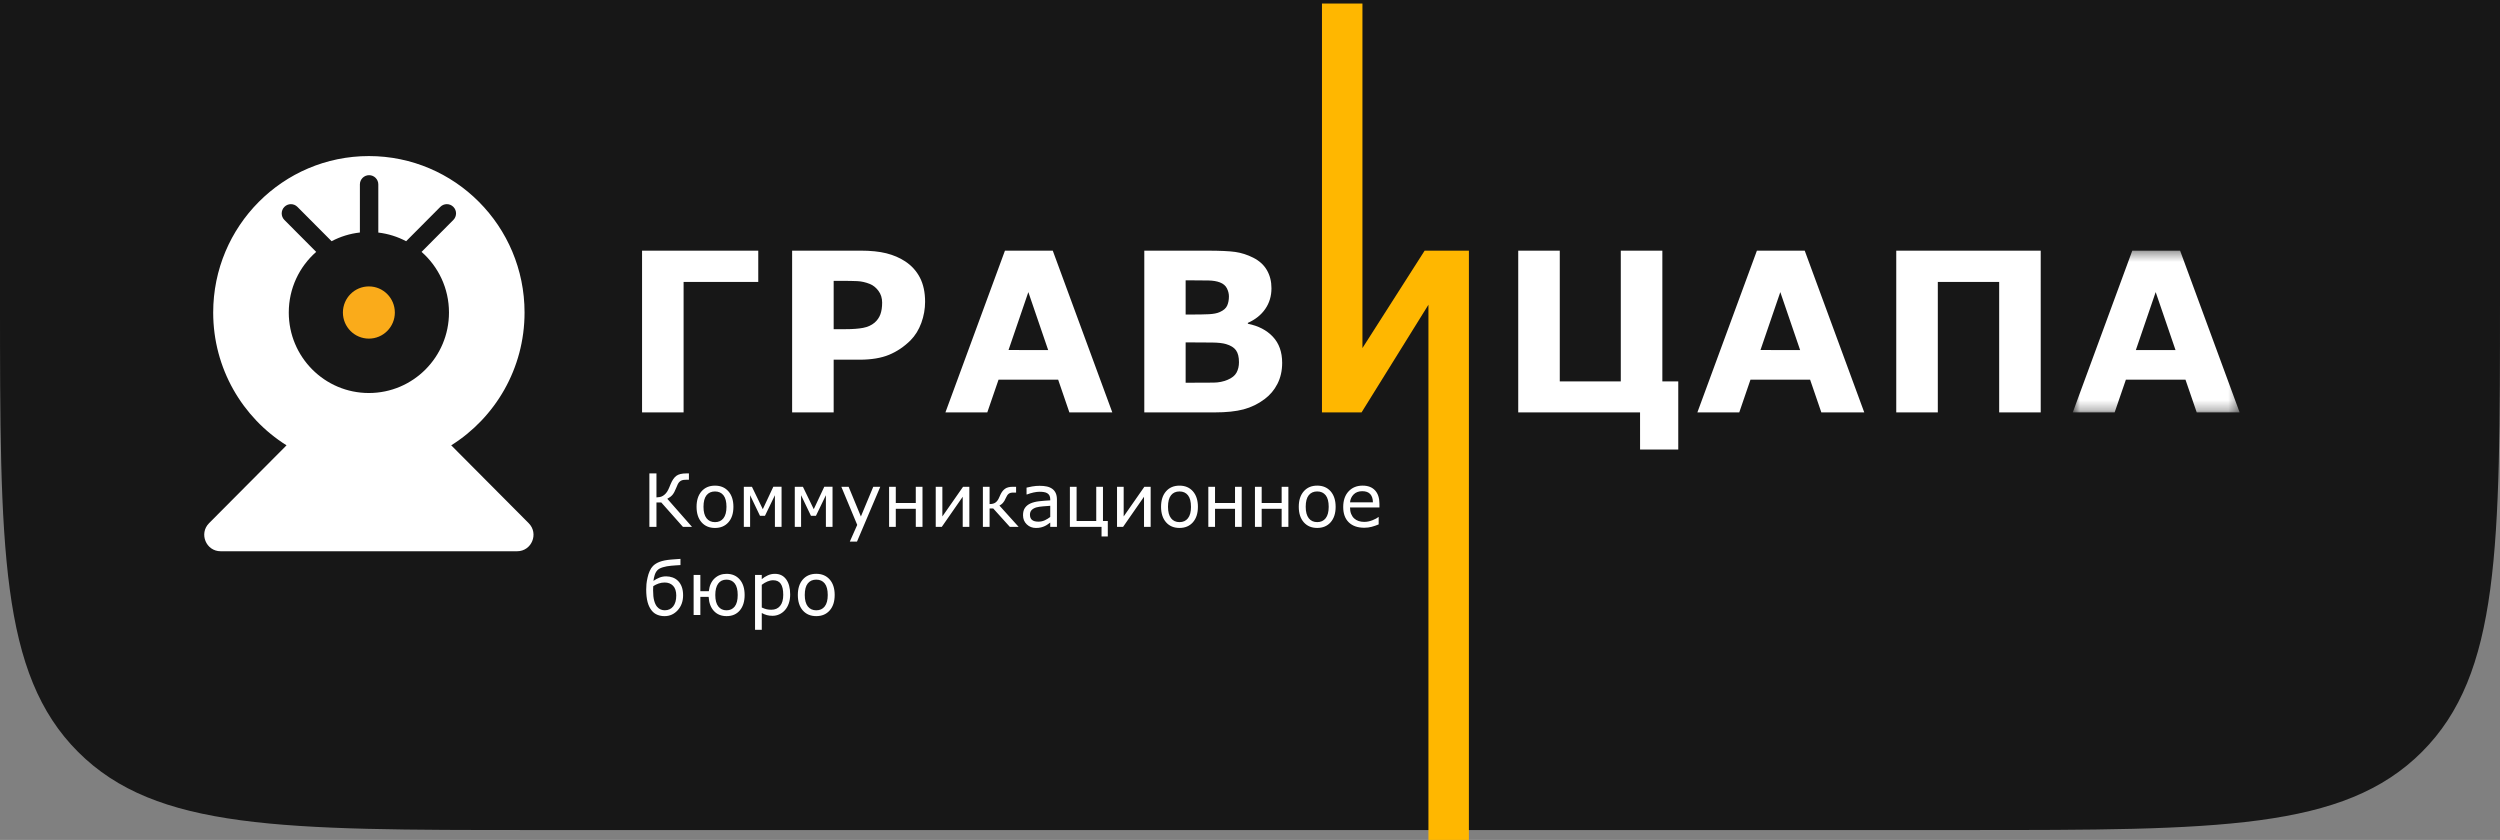
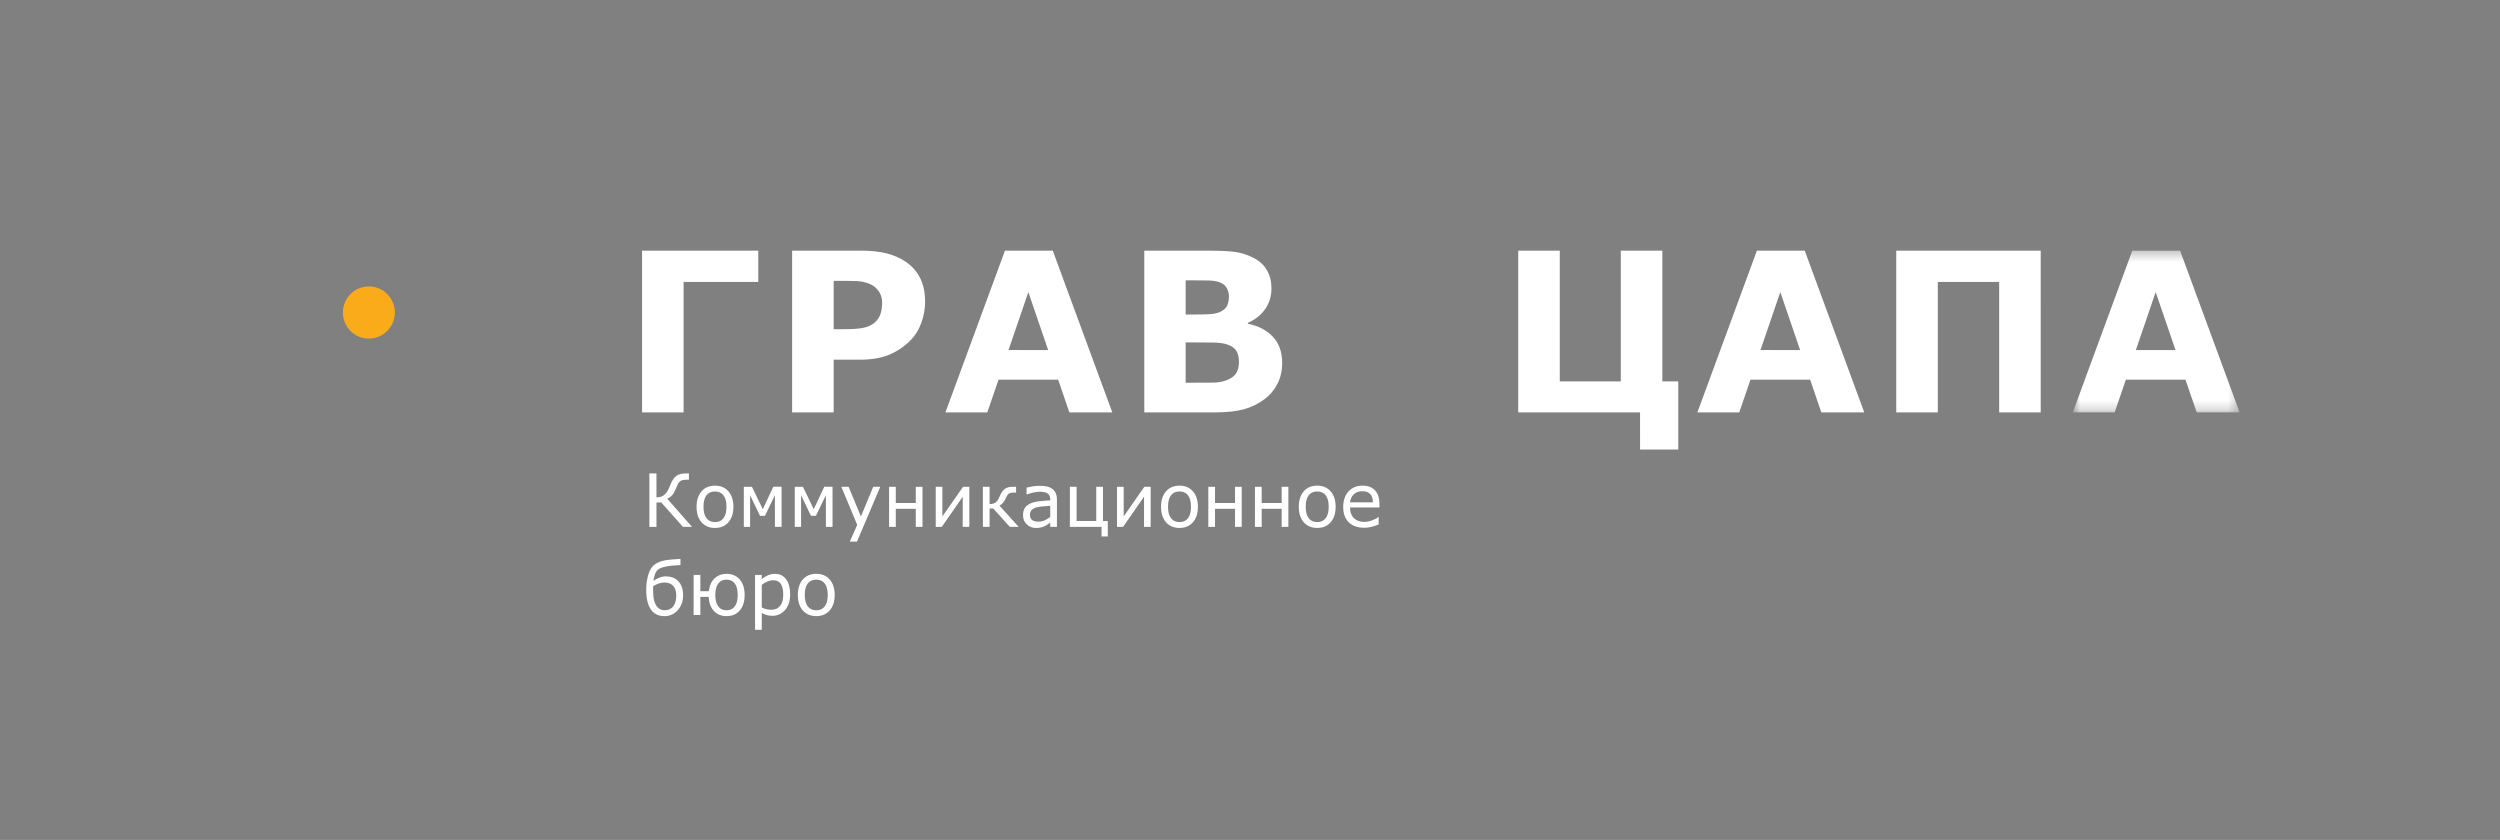
<svg xmlns="http://www.w3.org/2000/svg" width="253" height="85" viewBox="0 0 253 85" fill="none">
  <rect x="0" y="0" width="253" height="85" fill="#808080" stroke="none" />
-   <path d="M0 0H253V30.027C253 55.47 253 68.192 245.096 76.096C237.192 84 224.47 84 199.027 84H53.973C28.53 84 15.808 84 7.904 76.096C0 68.192 0 55.47 0 30.027V0Z" fill="#171717" />
  <path fill-rule="evenodd" clip-rule="evenodd" d="M70.029 53.317H69.111L66.923 50.851H66.434V53.318H65.717V47.911H66.434V50.337C66.557 50.334 66.673 50.321 66.781 50.3C66.89 50.278 66.992 50.236 67.088 50.177C67.184 50.12 67.28 50.042 67.374 49.938C67.47 49.836 67.552 49.709 67.624 49.559C67.656 49.495 67.693 49.413 67.736 49.313L67.864 49C68.03 48.599 68.225 48.318 68.447 48.154C68.67 47.992 68.999 47.91 69.433 47.91H69.719V48.552H69.418C69.252 48.552 69.123 48.569 69.027 48.599C68.934 48.629 68.85 48.679 68.775 48.749C68.705 48.813 68.644 48.898 68.591 49.004C68.54 49.111 68.487 49.235 68.431 49.378C68.306 49.697 68.178 49.932 68.05 50.083C67.92 50.233 67.746 50.364 67.531 50.476L70.03 53.318L70.029 53.317ZM74.221 51.291C74.221 51.951 74.054 52.472 73.715 52.856C73.377 53.238 72.925 53.429 72.358 53.429C71.788 53.429 71.333 53.238 70.997 52.855C70.66 52.471 70.492 51.95 70.492 51.29C70.492 50.628 70.66 50.107 70.997 49.722C71.332 49.339 71.788 49.147 72.359 49.147C72.925 49.147 73.377 49.338 73.716 49.722C74.053 50.107 74.221 50.628 74.221 51.289V51.291ZM73.519 51.291C73.519 50.765 73.417 50.375 73.212 50.12C73.008 49.863 72.723 49.736 72.358 49.736C71.99 49.736 71.703 49.864 71.499 50.12C71.296 50.375 71.194 50.765 71.194 51.291C71.194 51.798 71.296 52.184 71.502 52.447C71.706 52.709 71.992 52.84 72.359 52.84C72.72 52.84 73.005 52.712 73.21 52.451C73.416 52.19 73.519 51.803 73.519 51.29L73.519 51.291ZM79.094 53.316H78.421V50.115L77.415 52.198H76.909L75.911 50.114V53.316H75.275V49.262H76.096L77.195 51.531L78.259 49.26H79.094V53.316ZM84.252 53.316H83.58V50.115L82.574 52.198H82.067L81.069 50.114V53.316H80.432V49.262H81.255L82.353 51.531L83.417 49.26H84.252V53.316ZM89.085 49.262L86.727 54.813H86L86.751 53.12L85.143 49.262H85.881L87.122 52.269L88.374 49.262H89.086H89.085ZM93.357 53.317H92.678V51.491H90.654V53.317H89.976V49.262H90.654V50.903H92.677V49.262H93.356L93.357 53.317ZM98.1 53.317H97.427V50.27L95.311 53.317H94.696V49.262H95.368V52.264L97.461 49.262H98.097V53.317H98.1ZM103.084 53.317H102.194L100.515 51.458H100.146V53.317H99.468V49.262H100.146V51.011C100.37 51.011 100.552 50.971 100.689 50.891C100.827 50.809 100.943 50.679 101.041 50.499C101.074 50.435 101.107 50.364 101.14 50.291C101.172 50.217 101.203 50.146 101.235 50.079C101.361 49.806 101.517 49.6 101.706 49.465C101.893 49.328 102.164 49.261 102.516 49.261H102.828V49.849H102.527C102.337 49.849 102.188 49.889 102.08 49.969C101.973 50.051 101.877 50.194 101.79 50.397C101.694 50.624 101.592 50.794 101.484 50.908C101.377 51.02 101.263 51.105 101.142 51.164L103.084 53.317ZM106.961 53.317H106.285V52.884C106.225 52.926 106.144 52.983 106.042 53.057C105.939 53.131 105.84 53.19 105.743 53.234C105.631 53.29 105.5 53.336 105.353 53.373C105.206 53.411 105.034 53.43 104.836 53.43C104.472 53.43 104.163 53.309 103.91 53.067C103.656 52.825 103.53 52.516 103.53 52.141C103.53 51.834 103.594 51.585 103.727 51.395C103.858 51.205 104.046 51.055 104.289 50.945C104.535 50.837 104.83 50.763 105.175 50.725C105.52 50.686 105.891 50.657 106.285 50.636V50.532C106.285 50.377 106.259 50.249 106.205 50.147C106.149 50.046 106.073 49.965 105.971 49.908C105.875 49.852 105.759 49.815 105.624 49.795C105.488 49.776 105.348 49.766 105.201 49.766C105.022 49.766 104.823 49.79 104.603 49.838C104.385 49.885 104.158 49.953 103.925 50.042H103.887V49.348C104.021 49.312 104.212 49.272 104.462 49.228C104.714 49.185 104.96 49.164 105.205 49.164C105.489 49.164 105.737 49.188 105.947 49.234C106.159 49.281 106.341 49.363 106.496 49.475C106.648 49.588 106.763 49.732 106.842 49.908C106.922 50.085 106.962 50.303 106.962 50.565L106.961 53.317ZM106.285 52.318V51.188C106.077 51.2 105.834 51.218 105.554 51.242C105.273 51.266 105.051 51.302 104.886 51.346C104.69 51.403 104.532 51.489 104.412 51.607C104.292 51.724 104.231 51.886 104.231 52.092C104.231 52.323 104.301 52.498 104.441 52.616C104.582 52.733 104.795 52.792 105.082 52.792C105.321 52.792 105.539 52.744 105.737 52.652C105.935 52.559 106.117 52.447 106.287 52.315L106.285 52.318ZM111.475 53.316H108.272V49.262H108.952V52.728H110.94V49.262H111.621V52.728H112.109V54.29H111.476V53.317L111.475 53.316ZM116.447 53.316H115.774V50.27L113.658 53.316H113.043V49.262H113.716V52.264L115.809 49.262H116.446V53.317L116.447 53.316ZM121.228 51.29C121.228 51.95 121.06 52.471 120.722 52.855C120.384 53.237 119.931 53.428 119.364 53.428C118.794 53.428 118.34 53.237 118.004 52.854C117.668 52.471 117.499 51.949 117.499 51.289C117.499 50.627 117.667 50.106 118.004 49.722C118.339 49.338 118.794 49.146 119.365 49.146C119.932 49.146 120.385 49.337 120.723 49.721C121.06 50.106 121.229 50.627 121.229 51.288L121.228 51.29ZM120.527 51.29C120.527 50.764 120.423 50.374 120.22 50.119C120.015 49.862 119.731 49.735 119.365 49.735C118.998 49.735 118.711 49.864 118.508 50.119C118.303 50.374 118.202 50.764 118.202 51.29C118.202 51.797 118.304 52.184 118.509 52.446C118.715 52.708 119 52.839 119.366 52.839C119.729 52.839 120.013 52.711 120.219 52.45C120.426 52.189 120.529 51.802 120.529 51.289L120.527 51.29ZM125.663 53.316H124.984V51.489H122.961V53.316H122.282V49.262H122.961V50.903H124.984V49.262H125.662V53.317L125.663 53.316ZM130.384 53.316H129.703V51.489H127.682V53.316H127.001V49.262H127.682V50.903H129.703V49.262H130.384V53.317V53.316ZM135.167 51.289C135.167 51.949 134.997 52.471 134.66 52.854C134.322 53.236 133.869 53.427 133.302 53.427C132.731 53.427 132.278 53.236 131.941 52.853C131.605 52.47 131.436 51.948 131.436 51.289C131.436 50.627 131.604 50.105 131.941 49.721C132.278 49.337 132.731 49.145 133.303 49.145C133.87 49.145 134.322 49.336 134.661 49.72C134.996 50.105 135.166 50.627 135.166 51.287L135.167 51.289ZM134.464 51.289C134.464 50.763 134.362 50.373 134.157 50.118C133.951 49.861 133.667 49.734 133.302 49.734C132.935 49.734 132.647 49.863 132.444 50.118C132.24 50.373 132.138 50.763 132.138 51.289C132.138 51.797 132.242 52.183 132.445 52.445C132.651 52.708 132.937 52.838 133.303 52.838C133.665 52.838 133.948 52.71 134.155 52.449C134.361 52.188 134.464 51.802 134.464 51.289ZM139.601 51.358H136.622C136.622 51.606 136.661 51.823 136.736 52.009C136.81 52.194 136.913 52.346 137.043 52.465C137.169 52.581 137.317 52.668 137.49 52.727C137.662 52.785 137.852 52.815 138.06 52.815C138.334 52.815 138.611 52.759 138.89 52.649C139.168 52.539 139.367 52.431 139.485 52.324H139.521V53.069C139.292 53.165 139.058 53.247 138.818 53.312C138.58 53.376 138.33 53.408 138.068 53.408C137.397 53.408 136.873 53.227 136.497 52.862C136.122 52.498 135.933 51.981 135.933 51.31C135.933 50.647 136.112 50.12 136.472 49.731C136.833 49.341 137.308 49.145 137.896 49.145C138.441 49.145 138.861 49.306 139.156 49.627C139.451 49.946 139.599 50.399 139.599 50.987V51.358H139.601ZM138.938 50.835C138.936 50.477 138.846 50.199 138.669 50.003C138.492 49.807 138.222 49.709 137.861 49.709C137.497 49.709 137.206 49.818 136.991 50.033C136.775 50.25 136.653 50.516 136.623 50.835H138.939L138.938 50.835ZM68.615 58.784C68.783 58.952 68.911 59.158 68.998 59.399C69.086 59.64 69.129 59.922 69.129 60.247C69.129 60.852 68.947 61.355 68.586 61.754C68.224 62.153 67.779 62.353 67.252 62.353C66.991 62.353 66.751 62.309 66.531 62.22C66.312 62.132 66.124 61.996 65.971 61.811C65.779 61.581 65.633 61.291 65.539 60.941C65.444 60.592 65.396 60.165 65.396 59.661C65.396 59.481 65.404 59.296 65.421 59.108C65.437 58.921 65.477 58.697 65.537 58.435C65.585 58.211 65.655 57.994 65.749 57.785C65.841 57.577 65.951 57.408 66.079 57.28C66.252 57.103 66.481 56.961 66.764 56.855C67.047 56.746 67.423 56.672 67.89 56.63C68.082 56.614 68.257 56.6 68.423 56.59C68.586 56.578 68.734 56.568 68.864 56.558V57.186L68.392 57.215C68.236 57.226 68.081 57.239 67.927 57.252C67.618 57.279 67.339 57.33 67.088 57.405C66.841 57.48 66.657 57.577 66.541 57.696C66.414 57.824 66.318 57.991 66.254 58.197C66.19 58.404 66.148 58.601 66.129 58.788C66.309 58.658 66.507 58.547 66.724 58.459C66.939 58.37 67.169 58.327 67.413 58.327C67.64 58.327 67.858 58.365 68.067 58.439C68.277 58.515 68.459 58.63 68.614 58.784L68.615 58.784ZM68.438 60.286C68.438 59.837 68.33 59.503 68.116 59.282C67.9 59.06 67.618 58.95 67.266 58.95C67.056 58.95 66.855 58.983 66.661 59.05C66.47 59.116 66.286 59.205 66.112 59.315C66.107 59.377 66.104 59.447 66.099 59.528C66.095 59.608 66.094 59.684 66.094 59.751C66.094 60.173 66.129 60.514 66.199 60.775C66.268 61.037 66.367 61.245 66.494 61.401C66.606 61.531 66.726 61.623 66.856 61.678C66.986 61.733 67.126 61.76 67.276 61.76C67.639 61.76 67.923 61.627 68.129 61.363C68.333 61.1 68.436 60.741 68.436 60.285L68.438 60.286ZM74.656 60.214C74.656 59.693 74.556 59.304 74.356 59.046C74.156 58.789 73.878 58.659 73.523 58.659C73.155 58.659 72.873 58.796 72.679 59.064C72.485 59.334 72.388 59.718 72.388 60.214C72.388 60.727 72.489 61.112 72.692 61.373C72.894 61.633 73.171 61.763 73.523 61.763C73.875 61.763 74.152 61.635 74.354 61.378C74.555 61.12 74.656 60.732 74.656 60.214ZM71.715 60.402H70.876V62.24H70.195V58.185H70.876V59.83H71.733C71.793 59.271 71.989 58.837 72.316 58.532C72.646 58.225 73.051 58.072 73.53 58.072C74.089 58.072 74.531 58.263 74.862 58.645C75.192 59.028 75.357 59.55 75.357 60.214C75.357 60.868 75.195 61.389 74.87 61.774C74.542 62.159 74.098 62.352 73.531 62.352C72.996 62.352 72.568 62.177 72.245 61.829C71.923 61.48 71.747 61.004 71.716 60.401L71.715 60.402ZM79.966 60.163C79.966 60.492 79.918 60.793 79.825 61.065C79.731 61.338 79.598 61.568 79.427 61.757C79.267 61.936 79.08 62.074 78.865 62.172C78.649 62.27 78.421 62.319 78.18 62.319C77.969 62.319 77.78 62.297 77.61 62.25C77.439 62.204 77.267 62.133 77.091 62.036V63.735H76.41V58.185H77.09V58.61C77.27 58.458 77.474 58.329 77.699 58.227C77.924 58.122 78.165 58.072 78.421 58.072C78.908 58.072 79.287 58.256 79.558 58.626C79.829 58.995 79.966 59.507 79.966 60.163ZM79.263 60.181C79.263 59.691 79.181 59.326 79.016 59.084C78.848 58.842 78.592 58.721 78.247 58.721C78.053 58.721 77.856 58.763 77.658 58.848C77.46 58.932 77.271 59.044 77.091 59.182V61.48C77.283 61.568 77.449 61.627 77.588 61.658C77.726 61.69 77.883 61.706 78.059 61.706C78.438 61.706 78.734 61.578 78.945 61.321C79.158 61.064 79.265 60.684 79.265 60.18L79.263 60.181ZM84.469 60.213C84.469 60.875 84.302 61.396 83.963 61.778C83.625 62.161 83.173 62.352 82.606 62.352C82.035 62.352 81.581 62.161 81.244 61.778C80.909 61.395 80.741 60.874 80.741 60.214C80.741 59.551 80.909 59.03 81.244 58.646C81.582 58.261 82.035 58.07 82.607 58.07C83.174 58.07 83.626 58.261 83.965 58.645C84.302 59.029 84.47 59.551 84.47 60.212L84.469 60.213ZM83.767 60.213C83.767 59.688 83.665 59.298 83.46 59.043C83.255 58.786 82.971 58.659 82.606 58.659C82.238 58.659 81.951 58.788 81.747 59.043C81.544 59.298 81.442 59.688 81.442 60.214C81.442 60.721 81.546 61.107 81.75 61.37C81.955 61.632 82.241 61.763 82.607 61.763C82.969 61.763 83.254 61.635 83.459 61.374C83.665 61.113 83.768 60.727 83.768 60.214L83.767 60.213ZM76.736 28.531H69.18V41.732H64.976V25.367H76.736M89.273 30.626C89.273 30.165 89.149 29.769 88.901 29.436C88.653 29.104 88.364 28.872 88.036 28.739C87.597 28.564 87.171 28.468 86.755 28.45C86.339 28.431 85.784 28.422 85.09 28.422H84.367V33.312H85.573C86.287 33.312 86.877 33.268 87.341 33.181C87.804 33.093 88.193 32.918 88.507 32.654C88.776 32.422 88.972 32.141 89.093 31.816C89.212 31.49 89.273 31.094 89.273 30.626ZM93.62 30.532C93.62 31.264 93.492 31.98 93.237 32.681C92.981 33.379 92.616 33.968 92.143 34.445C91.493 35.089 90.768 35.576 89.969 35.907C89.17 36.236 88.174 36.401 86.985 36.401H84.367V41.732H80.163V25.365H87.084C88.119 25.365 88.994 25.456 89.706 25.635C90.416 25.815 91.047 26.085 91.595 26.444C92.251 26.875 92.753 27.429 93.1 28.103C93.446 28.777 93.619 29.587 93.619 30.533M106.074 35.424L104.068 29.561L102.062 35.423L106.074 35.424ZM112.564 41.732H108.22L107.086 38.424H101.052L99.915 41.732H95.678L101.701 25.366H106.54L112.564 41.732ZM125.384 36.655C125.384 36.134 125.285 35.733 125.085 35.452C124.885 35.169 124.544 34.958 124.063 34.818C123.735 34.724 123.284 34.673 122.708 34.665C122.133 34.657 121.532 34.654 120.905 34.654H119.987V38.732H120.292C121.474 38.732 122.318 38.728 122.828 38.721C123.337 38.713 123.807 38.618 124.237 38.435C124.674 38.252 124.975 38.008 125.139 37.705C125.303 37.4 125.384 37.05 125.384 36.654M124.367 29.994C124.367 29.722 124.299 29.452 124.164 29.181C124.029 28.909 123.791 28.707 123.447 28.576C123.141 28.459 122.759 28.395 122.303 28.385C121.848 28.373 121.207 28.369 120.382 28.369H119.987V31.83H120.644C121.309 31.83 121.874 31.819 122.342 31.798C122.808 31.774 123.177 31.702 123.447 31.578C123.826 31.409 124.075 31.192 124.191 30.924C124.309 30.656 124.367 30.347 124.367 29.995M129.755 36.722C129.755 37.515 129.595 38.222 129.278 38.844C128.961 39.467 128.525 39.984 127.97 40.395C127.327 40.878 126.62 41.221 125.851 41.427C125.08 41.633 124.104 41.735 122.92 41.735H115.803V25.367H122.134C123.448 25.367 124.409 25.41 125.019 25.498C125.629 25.587 126.233 25.779 126.832 26.081C127.452 26.396 127.914 26.819 128.217 27.35C128.52 27.881 128.672 28.488 128.672 29.169C128.672 29.961 128.464 30.659 128.047 31.263C127.631 31.867 127.043 32.338 126.284 32.675V32.764C127.35 32.976 128.195 33.415 128.819 34.083C129.443 34.749 129.755 35.629 129.755 36.72" fill="white" />
-   <path fill-rule="evenodd" clip-rule="evenodd" d="M148.652 85H144.558V30.84L137.791 41.732H133.783V0.36H137.879V35.225L144.174 25.365H148.654" fill="#FFB700" />
  <path fill-rule="evenodd" clip-rule="evenodd" d="M165.973 41.732H153.645V25.365H157.849V38.6H164.024V25.365H168.23V38.6H169.84V45.493H165.975M182.172 35.424L180.167 29.561L178.16 35.423L182.172 35.424ZM188.662 41.732H184.318L183.183 38.424H177.148L176.014 41.732H171.776L177.799 25.366H182.638L188.662 41.732ZM206.521 41.732H202.316V28.532H196.107V41.732H191.901V25.365H206.52" fill="white" />
  <mask id="mask0_305_494" style="mask-type:luminance" maskUnits="userSpaceOnUse" x="209" y="25" width="18" height="17">
-     <path d="M226.65 41.733V25.367H209.765V41.733H226.65Z" fill="white" />
+     <path d="M226.65 41.733V25.367H209.765V41.733H226.65" fill="white" />
  </mask>
  <g mask="url(#mask0_305_494)">
    <path fill-rule="evenodd" clip-rule="evenodd" d="M220.162 35.424L218.155 29.56L216.148 35.426H220.162V35.424ZM226.65 41.733H222.308L221.171 38.425H215.139L214.002 41.733H209.765L215.787 25.367H220.626L226.65 41.733Z" fill="white" />
  </g>
-   <path fill-rule="evenodd" clip-rule="evenodd" d="M31.998 25.491C30.297 26.984 29.224 29.179 29.224 31.627C29.224 36.126 32.854 39.773 37.331 39.773C41.808 39.773 45.437 36.126 45.437 31.627C45.437 29.179 44.362 26.984 42.662 25.491L45.879 22.259C46.243 21.892 46.243 21.3 45.879 20.935C45.515 20.568 44.925 20.568 44.561 20.935L41.1 24.412C40.24 23.958 39.291 23.654 38.285 23.535V18.664C38.285 18.146 37.867 17.728 37.353 17.728C36.839 17.728 36.421 18.146 36.421 18.663V23.529C35.398 23.643 34.431 23.95 33.559 24.411L30.099 20.936C29.735 20.569 29.145 20.569 28.781 20.936C28.418 21.301 28.418 21.893 28.781 22.26L31.998 25.491ZM28.997 45.067C24.541 42.27 21.575 37.296 21.575 31.626C21.575 22.883 28.629 15.794 37.331 15.794C46.032 15.794 53.085 22.883 53.085 31.626C53.085 37.296 50.12 42.27 45.663 45.067L53.504 52.947C54.547 53.994 53.808 55.786 52.335 55.786H22.327C20.852 55.786 20.115 53.994 21.156 52.947L28.997 45.067Z" fill="white" />
  <path fill-rule="evenodd" clip-rule="evenodd" d="M39.959 31.627C39.959 33.086 38.782 34.268 37.332 34.268C35.878 34.268 34.702 33.086 34.702 31.627C34.702 30.168 35.879 28.985 37.331 28.985C38.782 28.985 39.958 30.169 39.958 31.628" fill="#FAAB1A" />
</svg>